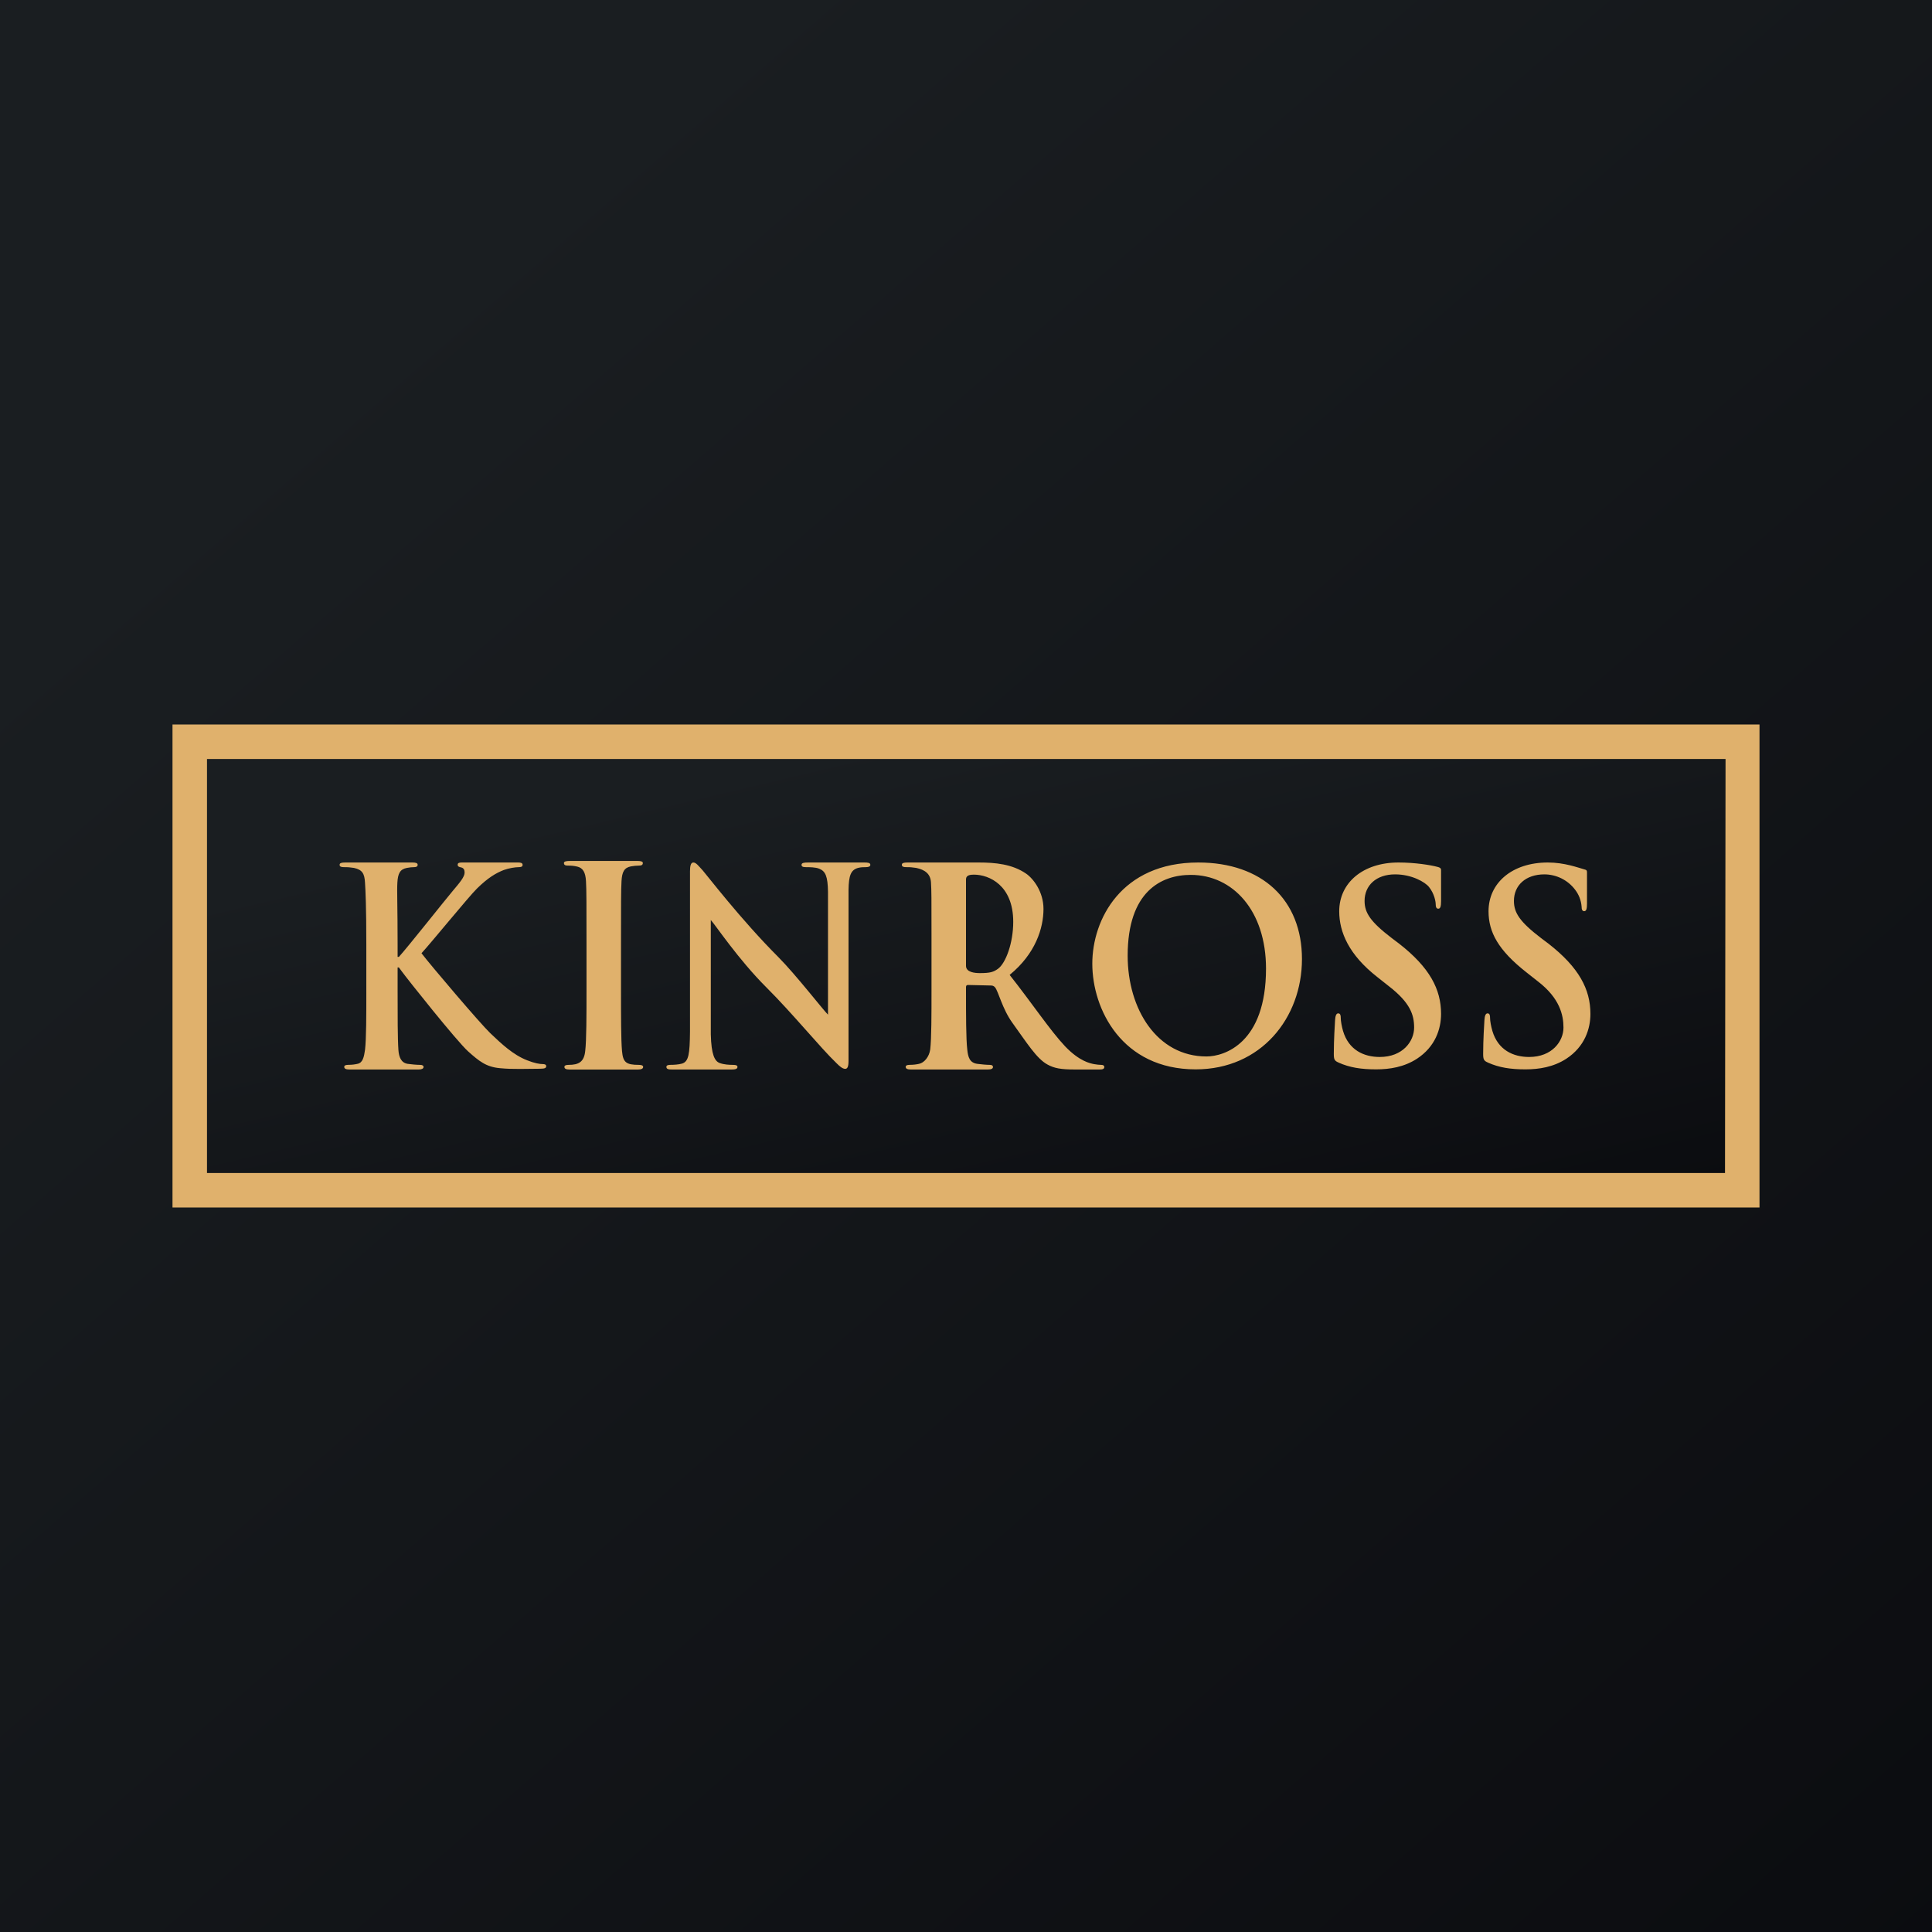
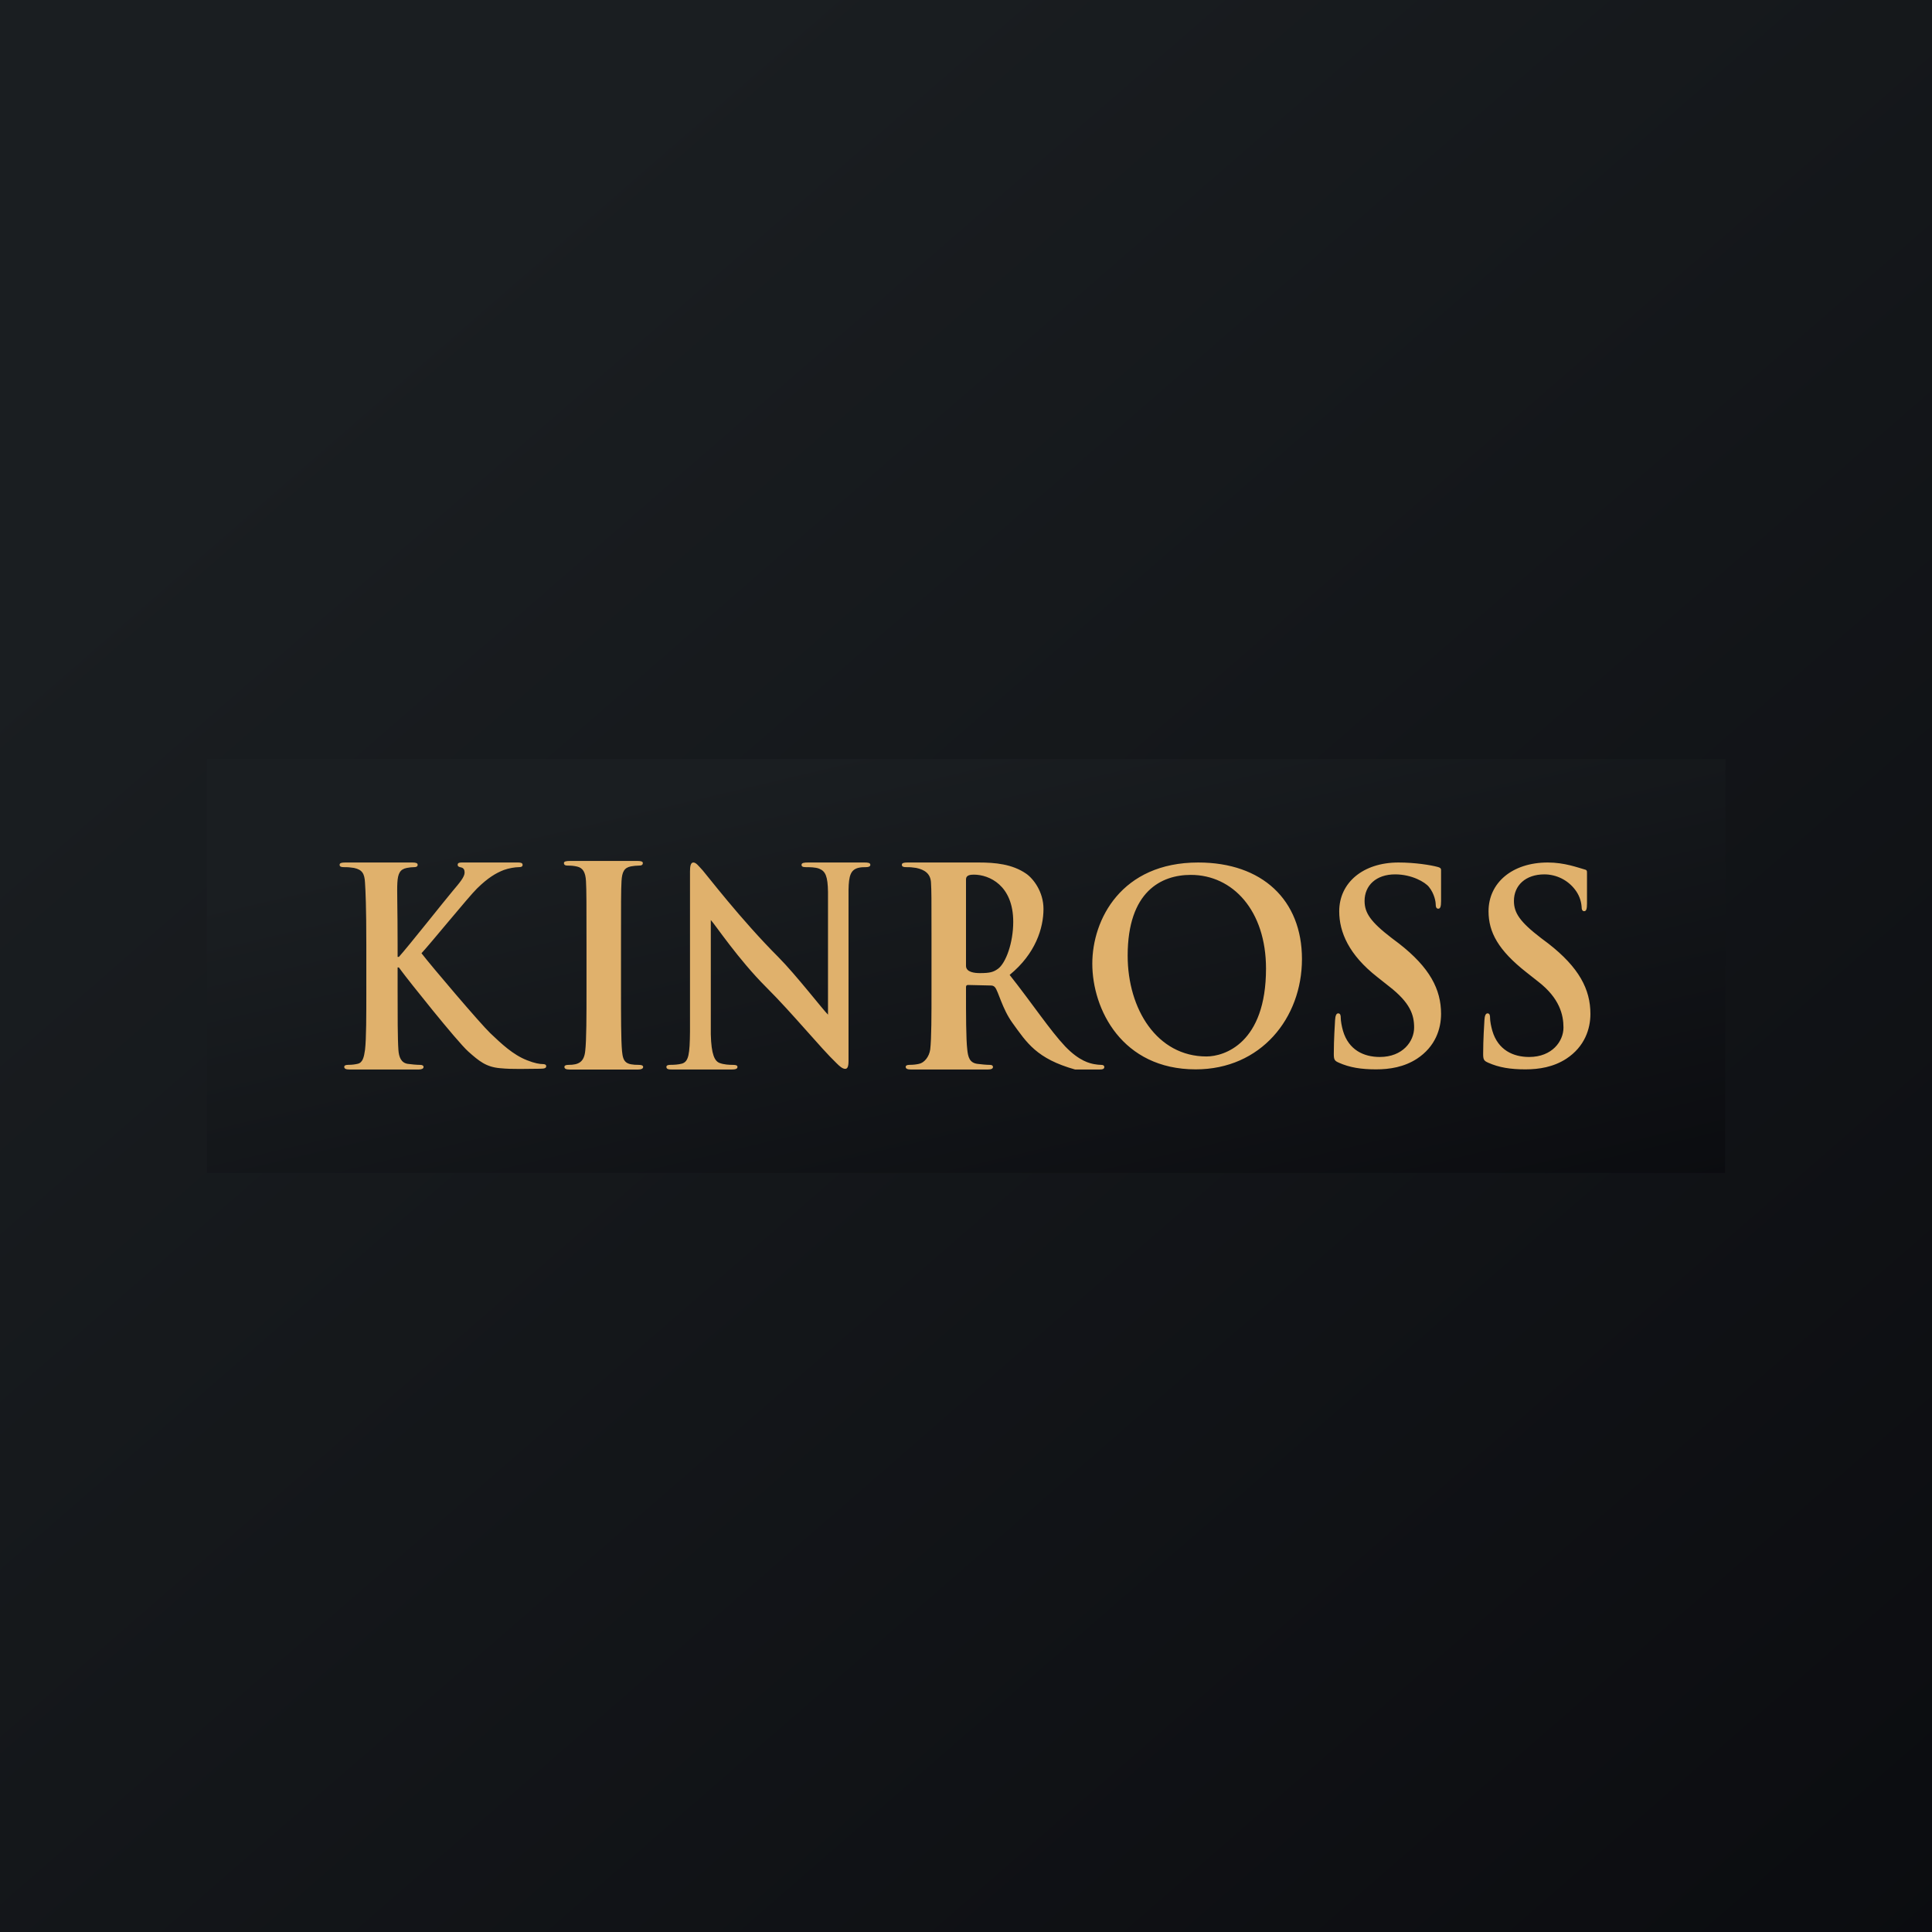
<svg xmlns="http://www.w3.org/2000/svg" width="56" height="56" viewBox="0 0 56 56" fill="none">
  <g clip-path="url(#clip0_2078_755)">
    <path d="M0 0H56V56H0V0Z" fill="url(#paint0_linear_2078_755)" />
-     <path d="M51 35H5V21H51V35Z" fill="#E0B16C" />
    <path d="M50.016 22H6V34H50L50.016 22Z" fill="url(#paint1_linear_2078_755)" />
-     <path d="M11.526 27.735H11.563C11.815 27.458 12.902 26.085 13.117 25.831C13.325 25.584 13.467 25.419 13.467 25.291C13.467 25.209 13.437 25.157 13.363 25.142C13.296 25.127 13.266 25.112 13.266 25.067C13.266 25.015 13.303 25 13.385 25H15.021C15.096 25 15.148 25.015 15.148 25.067C15.148 25.12 15.11 25.135 15.036 25.135C14.932 25.135 14.746 25.165 14.604 25.217C14.374 25.307 14.144 25.441 13.824 25.756C13.594 25.98 12.47 27.36 12.217 27.63C12.485 27.981 13.92 29.669 14.21 29.946C14.538 30.259 14.873 30.574 15.274 30.731C15.498 30.821 15.646 30.843 15.736 30.843C15.788 30.843 15.832 30.858 15.832 30.903C15.832 30.955 15.795 30.978 15.654 30.978C15.269 30.978 14.877 31 14.493 30.962C14.091 30.926 13.89 30.761 13.571 30.477C13.244 30.185 11.801 28.37 11.644 28.153L11.562 28.042H11.525V28.722C11.525 29.41 11.525 30.11 11.548 30.432C11.562 30.642 11.629 30.806 11.816 30.836C11.919 30.851 12.083 30.866 12.18 30.866C12.24 30.866 12.277 30.888 12.277 30.926C12.277 30.978 12.217 31 12.135 31H10.127C10.03 31 9.978 30.977 9.978 30.925C9.978 30.887 10.008 30.865 10.097 30.865C10.209 30.865 10.298 30.851 10.365 30.835C10.514 30.805 10.551 30.641 10.581 30.425C10.618 30.11 10.618 29.41 10.618 28.721V27.406C10.618 26.269 10.595 25.823 10.58 25.584C10.566 25.329 10.506 25.209 10.26 25.157C10.164 25.141 10.067 25.133 9.97 25.135C9.888 25.135 9.844 25.12 9.844 25.067C9.844 25.015 9.896 25 10.008 25H11.949C12.053 25 12.106 25.015 12.106 25.067C12.106 25.12 12.061 25.135 12.001 25.135C11.927 25.135 11.883 25.142 11.793 25.157C11.593 25.195 11.533 25.322 11.518 25.584C11.503 25.823 11.525 26.269 11.525 27.406V27.735H11.526ZM17 27.383C17 26.246 17 25.778 16.985 25.539C16.971 25.285 16.896 25.157 16.732 25.119C16.644 25.098 16.554 25.088 16.464 25.09C16.39 25.09 16.346 25.075 16.346 25.015C16.346 24.97 16.405 24.955 16.524 24.955H18.476C18.573 24.955 18.633 24.97 18.633 25.015C18.633 25.075 18.588 25.09 18.513 25.09C18.439 25.09 18.379 25.098 18.29 25.112C18.09 25.15 18.03 25.277 18.015 25.539C18 25.778 18 26.246 18 27.383V28.7C18 29.426 18 30.149 18.03 30.47C18.06 30.79 18.143 30.866 18.523 30.866C18.604 30.866 18.642 30.889 18.642 30.926C18.642 30.978 18.582 31.001 18.5 31.001H16.51C16.412 31.001 16.36 30.979 16.36 30.926C16.36 30.889 16.39 30.866 16.48 30.866C16.776 30.866 16.93 30.78 16.963 30.463C17 30.149 17 29.426 17 28.7V27.384V27.383ZM20.603 29.983C20.618 30.567 20.714 30.761 20.863 30.813C20.989 30.858 21.131 30.866 21.25 30.866C21.332 30.866 21.376 30.881 21.376 30.926C21.376 30.986 21.309 31 21.206 31H19.48C19.383 31 19.316 30.993 19.316 30.925C19.316 30.881 19.36 30.865 19.436 30.865C19.532 30.865 19.666 30.858 19.769 30.829C19.963 30.769 19.993 30.551 20 29.901V25.254C20 25.105 20.022 25 20.096 25C20.178 25 20.246 25.098 20.371 25.232C20.461 25.329 21.476 26.658 22.561 27.742C23.067 28.251 23.873 29.291 24 29.41V25.853C23.993 25.396 23.926 25.254 23.747 25.18C23.636 25.135 23.457 25.135 23.353 25.135C23.263 25.135 23.233 25.112 23.233 25.067C23.233 25.007 23.316 25 23.427 25H25.057C25.153 25 25.227 25.007 25.227 25.067C25.227 25.113 25.183 25.135 25.094 25.135C25.019 25.135 24.959 25.135 24.87 25.157C24.662 25.217 24.602 25.374 24.595 25.793V30.749C24.595 30.913 24.566 30.981 24.499 30.981C24.417 30.981 24.328 30.898 24.246 30.816C23.777 30.367 22.985 29.388 22.211 28.617C21.401 27.809 20.736 26.809 20.603 26.667V29.983ZM28 27.996C28 28.183 28.257 28.206 28.401 28.206C28.699 28.206 28.796 28.176 28.93 28.079C29.153 27.914 29.369 27.334 29.369 26.72C29.369 25.658 28.669 25.352 28.23 25.352C28.135 25.352 28 25.362 28 25.486V27.996ZM27 27.162C27 26.026 27 25.816 26.985 25.577C26.97 25.323 26.803 25.209 26.557 25.157C26.461 25.141 26.364 25.133 26.267 25.135C26.185 25.135 26.141 25.12 26.141 25.067C26.141 25.015 26.193 25 26.304 25H28.371C28.841 25 29.339 25.045 29.741 25.322C29.949 25.464 30.246 25.846 30.246 26.346C30.246 26.9 30.016 27.645 29.265 28.258C29.927 29.096 30.44 29.871 30.878 30.334C31.296 30.768 31.6 30.821 31.712 30.844C31.793 30.858 31.861 30.866 31.919 30.866C31.979 30.866 32.009 30.888 32.009 30.926C32.009 30.986 31.958 31 31.869 31H31.161C30.745 31 30.558 30.963 30.365 30.858C30.045 30.686 29.763 30.225 29.346 29.649C29.049 29.239 28.938 28.729 28.84 28.617C28.803 28.572 28.759 28.565 28.707 28.565L28.06 28.55C28.023 28.55 28 28.565 28 28.61V28.715C28 29.41 28 30.11 28.037 30.425C28.06 30.641 28.104 30.805 28.327 30.836C28.439 30.851 28.602 30.866 28.692 30.866C28.752 30.866 28.782 30.888 28.782 30.926C28.782 30.978 28.729 31 28.632 31H26.401C26.305 31 26.252 30.978 26.252 30.925C26.252 30.888 26.282 30.865 26.371 30.865C26.483 30.865 26.571 30.851 26.639 30.836C26.788 30.806 26.933 30.634 26.963 30.418C27 30.103 27 29.403 27 28.715V27.162ZM36.696 28.075C36.696 26.398 35.736 25.359 34.516 25.359C33.661 25.359 32.686 25.838 32.686 27.7C32.686 29.256 33.542 30.622 34.97 30.622C35.491 30.622 36.696 30.236 36.696 28.075ZM31.661 27.932C31.661 26.653 32.501 25 34.732 25C36.585 25 37.738 26.085 37.738 27.798C37.738 29.51 36.547 30.996 34.658 30.996C32.523 30.996 31.661 29.256 31.661 27.932ZM38.802 30.8C38.682 30.749 38.661 30.711 38.661 30.547C38.661 30.137 38.691 29.687 38.698 29.567C38.705 29.455 38.728 29.373 38.787 29.373C38.855 29.373 38.862 29.44 38.862 29.5C38.862 29.597 38.892 29.754 38.928 29.881C39.092 30.435 39.531 30.637 39.993 30.637C40.662 30.637 40.989 30.181 40.989 29.784C40.989 29.417 40.878 29.066 40.259 28.587L39.918 28.317C39.099 27.675 38.818 27.02 38.818 26.414C38.818 25.591 39.502 25 40.536 25C41.019 25 41.473 25.075 41.666 25.127C41.733 25.143 41.77 25.165 41.77 25.217V26.115C41.77 26.279 41.748 26.339 41.689 26.339C41.636 26.339 41.614 26.294 41.614 26.204C41.614 26.137 41.577 25.905 41.421 25.711C41.309 25.568 40.922 25.344 40.438 25.344C39.888 25.344 39.553 25.666 39.553 26.114C39.553 26.459 39.725 26.72 40.342 27.192L40.55 27.349C41.443 28.044 41.77 28.677 41.77 29.388C41.77 29.821 41.606 30.338 41.07 30.689C40.699 30.929 40.283 30.996 39.888 30.996C39.457 30.996 39.122 30.944 38.802 30.801V30.8ZM43.131 30.8C43.012 30.749 42.99 30.711 42.99 30.547C42.99 30.137 43.02 29.687 43.027 29.567C43.034 29.455 43.057 29.373 43.117 29.373C43.183 29.373 43.19 29.44 43.19 29.5C43.19 29.597 43.22 29.754 43.257 29.881C43.421 30.435 43.86 30.637 44.322 30.637C44.99 30.637 45.318 30.181 45.318 29.784C45.318 29.417 45.206 28.934 44.589 28.456L44.247 28.186C43.428 27.543 43.146 27.02 43.146 26.414C43.146 25.591 43.83 25 44.864 25C45.348 25 45.732 25.147 45.925 25.2C45.993 25.215 46 25.237 46 25.29V26.187C46 26.351 45.978 26.411 45.918 26.411C45.866 26.411 45.843 26.366 45.843 26.276C45.829 26.096 45.762 25.925 45.651 25.783C45.547 25.647 45.413 25.537 45.26 25.461C45.106 25.385 44.937 25.345 44.766 25.344C44.217 25.344 43.882 25.666 43.882 26.114C43.882 26.459 44.053 26.72 44.67 27.192L44.879 27.349C45.771 28.044 46.099 28.677 46.099 29.388C46.099 29.821 45.935 30.338 45.399 30.689C45.028 30.929 44.611 30.996 44.217 30.996C43.785 30.996 43.451 30.944 43.131 30.801V30.8Z" fill="#E0B16C" />
+     <path d="M11.526 27.735H11.563C11.815 27.458 12.902 26.085 13.117 25.831C13.325 25.584 13.467 25.419 13.467 25.291C13.467 25.209 13.437 25.157 13.363 25.142C13.296 25.127 13.266 25.112 13.266 25.067C13.266 25.015 13.303 25 13.385 25H15.021C15.096 25 15.148 25.015 15.148 25.067C15.148 25.12 15.11 25.135 15.036 25.135C14.932 25.135 14.746 25.165 14.604 25.217C14.374 25.307 14.144 25.441 13.824 25.756C13.594 25.98 12.47 27.36 12.217 27.63C12.485 27.981 13.92 29.669 14.21 29.946C14.538 30.259 14.873 30.574 15.274 30.731C15.498 30.821 15.646 30.843 15.736 30.843C15.788 30.843 15.832 30.858 15.832 30.903C15.832 30.955 15.795 30.978 15.654 30.978C15.269 30.978 14.877 31 14.493 30.962C14.091 30.926 13.89 30.761 13.571 30.477C13.244 30.185 11.801 28.37 11.644 28.153L11.562 28.042H11.525V28.722C11.525 29.41 11.525 30.11 11.548 30.432C11.562 30.642 11.629 30.806 11.816 30.836C11.919 30.851 12.083 30.866 12.18 30.866C12.24 30.866 12.277 30.888 12.277 30.926C12.277 30.978 12.217 31 12.135 31H10.127C10.03 31 9.978 30.977 9.978 30.925C9.978 30.887 10.008 30.865 10.097 30.865C10.209 30.865 10.298 30.851 10.365 30.835C10.514 30.805 10.551 30.641 10.581 30.425C10.618 30.11 10.618 29.41 10.618 28.721V27.406C10.618 26.269 10.595 25.823 10.58 25.584C10.566 25.329 10.506 25.209 10.26 25.157C10.164 25.141 10.067 25.133 9.97 25.135C9.888 25.135 9.844 25.12 9.844 25.067C9.844 25.015 9.896 25 10.008 25H11.949C12.053 25 12.106 25.015 12.106 25.067C12.106 25.12 12.061 25.135 12.001 25.135C11.927 25.135 11.883 25.142 11.793 25.157C11.593 25.195 11.533 25.322 11.518 25.584C11.503 25.823 11.525 26.269 11.525 27.406V27.735H11.526ZM17 27.383C17 26.246 17 25.778 16.985 25.539C16.971 25.285 16.896 25.157 16.732 25.119C16.644 25.098 16.554 25.088 16.464 25.09C16.39 25.09 16.346 25.075 16.346 25.015C16.346 24.97 16.405 24.955 16.524 24.955H18.476C18.573 24.955 18.633 24.97 18.633 25.015C18.633 25.075 18.588 25.09 18.513 25.09C18.439 25.09 18.379 25.098 18.29 25.112C18.09 25.15 18.03 25.277 18.015 25.539C18 25.778 18 26.246 18 27.383V28.7C18 29.426 18 30.149 18.03 30.47C18.06 30.79 18.143 30.866 18.523 30.866C18.604 30.866 18.642 30.889 18.642 30.926C18.642 30.978 18.582 31.001 18.5 31.001H16.51C16.412 31.001 16.36 30.979 16.36 30.926C16.36 30.889 16.39 30.866 16.48 30.866C16.776 30.866 16.93 30.78 16.963 30.463C17 30.149 17 29.426 17 28.7V27.384V27.383ZM20.603 29.983C20.618 30.567 20.714 30.761 20.863 30.813C20.989 30.858 21.131 30.866 21.25 30.866C21.332 30.866 21.376 30.881 21.376 30.926C21.376 30.986 21.309 31 21.206 31H19.48C19.383 31 19.316 30.993 19.316 30.925C19.316 30.881 19.36 30.865 19.436 30.865C19.532 30.865 19.666 30.858 19.769 30.829C19.963 30.769 19.993 30.551 20 29.901V25.254C20 25.105 20.022 25 20.096 25C20.178 25 20.246 25.098 20.371 25.232C20.461 25.329 21.476 26.658 22.561 27.742C23.067 28.251 23.873 29.291 24 29.41V25.853C23.993 25.396 23.926 25.254 23.747 25.18C23.636 25.135 23.457 25.135 23.353 25.135C23.263 25.135 23.233 25.112 23.233 25.067C23.233 25.007 23.316 25 23.427 25H25.057C25.153 25 25.227 25.007 25.227 25.067C25.227 25.113 25.183 25.135 25.094 25.135C25.019 25.135 24.959 25.135 24.87 25.157C24.662 25.217 24.602 25.374 24.595 25.793V30.749C24.595 30.913 24.566 30.981 24.499 30.981C24.417 30.981 24.328 30.898 24.246 30.816C23.777 30.367 22.985 29.388 22.211 28.617C21.401 27.809 20.736 26.809 20.603 26.667V29.983ZM28 27.996C28 28.183 28.257 28.206 28.401 28.206C28.699 28.206 28.796 28.176 28.93 28.079C29.153 27.914 29.369 27.334 29.369 26.72C29.369 25.658 28.669 25.352 28.23 25.352C28.135 25.352 28 25.362 28 25.486V27.996ZM27 27.162C27 26.026 27 25.816 26.985 25.577C26.97 25.323 26.803 25.209 26.557 25.157C26.461 25.141 26.364 25.133 26.267 25.135C26.185 25.135 26.141 25.12 26.141 25.067C26.141 25.015 26.193 25 26.304 25H28.371C28.841 25 29.339 25.045 29.741 25.322C29.949 25.464 30.246 25.846 30.246 26.346C30.246 26.9 30.016 27.645 29.265 28.258C29.927 29.096 30.44 29.871 30.878 30.334C31.296 30.768 31.6 30.821 31.712 30.844C31.793 30.858 31.861 30.866 31.919 30.866C31.979 30.866 32.009 30.888 32.009 30.926C32.009 30.986 31.958 31 31.869 31H31.161C30.045 30.686 29.763 30.225 29.346 29.649C29.049 29.239 28.938 28.729 28.84 28.617C28.803 28.572 28.759 28.565 28.707 28.565L28.06 28.55C28.023 28.55 28 28.565 28 28.61V28.715C28 29.41 28 30.11 28.037 30.425C28.06 30.641 28.104 30.805 28.327 30.836C28.439 30.851 28.602 30.866 28.692 30.866C28.752 30.866 28.782 30.888 28.782 30.926C28.782 30.978 28.729 31 28.632 31H26.401C26.305 31 26.252 30.978 26.252 30.925C26.252 30.888 26.282 30.865 26.371 30.865C26.483 30.865 26.571 30.851 26.639 30.836C26.788 30.806 26.933 30.634 26.963 30.418C27 30.103 27 29.403 27 28.715V27.162ZM36.696 28.075C36.696 26.398 35.736 25.359 34.516 25.359C33.661 25.359 32.686 25.838 32.686 27.7C32.686 29.256 33.542 30.622 34.97 30.622C35.491 30.622 36.696 30.236 36.696 28.075ZM31.661 27.932C31.661 26.653 32.501 25 34.732 25C36.585 25 37.738 26.085 37.738 27.798C37.738 29.51 36.547 30.996 34.658 30.996C32.523 30.996 31.661 29.256 31.661 27.932ZM38.802 30.8C38.682 30.749 38.661 30.711 38.661 30.547C38.661 30.137 38.691 29.687 38.698 29.567C38.705 29.455 38.728 29.373 38.787 29.373C38.855 29.373 38.862 29.44 38.862 29.5C38.862 29.597 38.892 29.754 38.928 29.881C39.092 30.435 39.531 30.637 39.993 30.637C40.662 30.637 40.989 30.181 40.989 29.784C40.989 29.417 40.878 29.066 40.259 28.587L39.918 28.317C39.099 27.675 38.818 27.02 38.818 26.414C38.818 25.591 39.502 25 40.536 25C41.019 25 41.473 25.075 41.666 25.127C41.733 25.143 41.77 25.165 41.77 25.217V26.115C41.77 26.279 41.748 26.339 41.689 26.339C41.636 26.339 41.614 26.294 41.614 26.204C41.614 26.137 41.577 25.905 41.421 25.711C41.309 25.568 40.922 25.344 40.438 25.344C39.888 25.344 39.553 25.666 39.553 26.114C39.553 26.459 39.725 26.72 40.342 27.192L40.55 27.349C41.443 28.044 41.77 28.677 41.77 29.388C41.77 29.821 41.606 30.338 41.07 30.689C40.699 30.929 40.283 30.996 39.888 30.996C39.457 30.996 39.122 30.944 38.802 30.801V30.8ZM43.131 30.8C43.012 30.749 42.99 30.711 42.99 30.547C42.99 30.137 43.02 29.687 43.027 29.567C43.034 29.455 43.057 29.373 43.117 29.373C43.183 29.373 43.19 29.44 43.19 29.5C43.19 29.597 43.22 29.754 43.257 29.881C43.421 30.435 43.86 30.637 44.322 30.637C44.99 30.637 45.318 30.181 45.318 29.784C45.318 29.417 45.206 28.934 44.589 28.456L44.247 28.186C43.428 27.543 43.146 27.02 43.146 26.414C43.146 25.591 43.83 25 44.864 25C45.348 25 45.732 25.147 45.925 25.2C45.993 25.215 46 25.237 46 25.29V26.187C46 26.351 45.978 26.411 45.918 26.411C45.866 26.411 45.843 26.366 45.843 26.276C45.829 26.096 45.762 25.925 45.651 25.783C45.547 25.647 45.413 25.537 45.26 25.461C45.106 25.385 44.937 25.345 44.766 25.344C44.217 25.344 43.882 25.666 43.882 26.114C43.882 26.459 44.053 26.72 44.67 27.192L44.879 27.349C45.771 28.044 46.099 28.677 46.099 29.388C46.099 29.821 45.935 30.338 45.399 30.689C45.028 30.929 44.611 30.996 44.217 30.996C43.785 30.996 43.451 30.944 43.131 30.801V30.8Z" fill="#E0B16C" />
  </g>
  <defs>
    <linearGradient id="paint0_linear_2078_755" x1="10.418" y1="9.712" x2="68.147" y2="76.017" gradientUnits="userSpaceOnUse">
      <stop stop-color="#1A1E21" />
      <stop offset="1" stop-color="#06060A" />
    </linearGradient>
    <linearGradient id="paint1_linear_2078_755" x1="14.188" y1="24.081" x2="19.801" y2="47.727" gradientUnits="userSpaceOnUse">
      <stop stop-color="#1A1E21" />
      <stop offset="1" stop-color="#06060A" />
    </linearGradient>
    <clipPath id="clip0_2078_755">
      <rect width="56" height="56" fill="white" />
    </clipPath>
  </defs>
</svg>